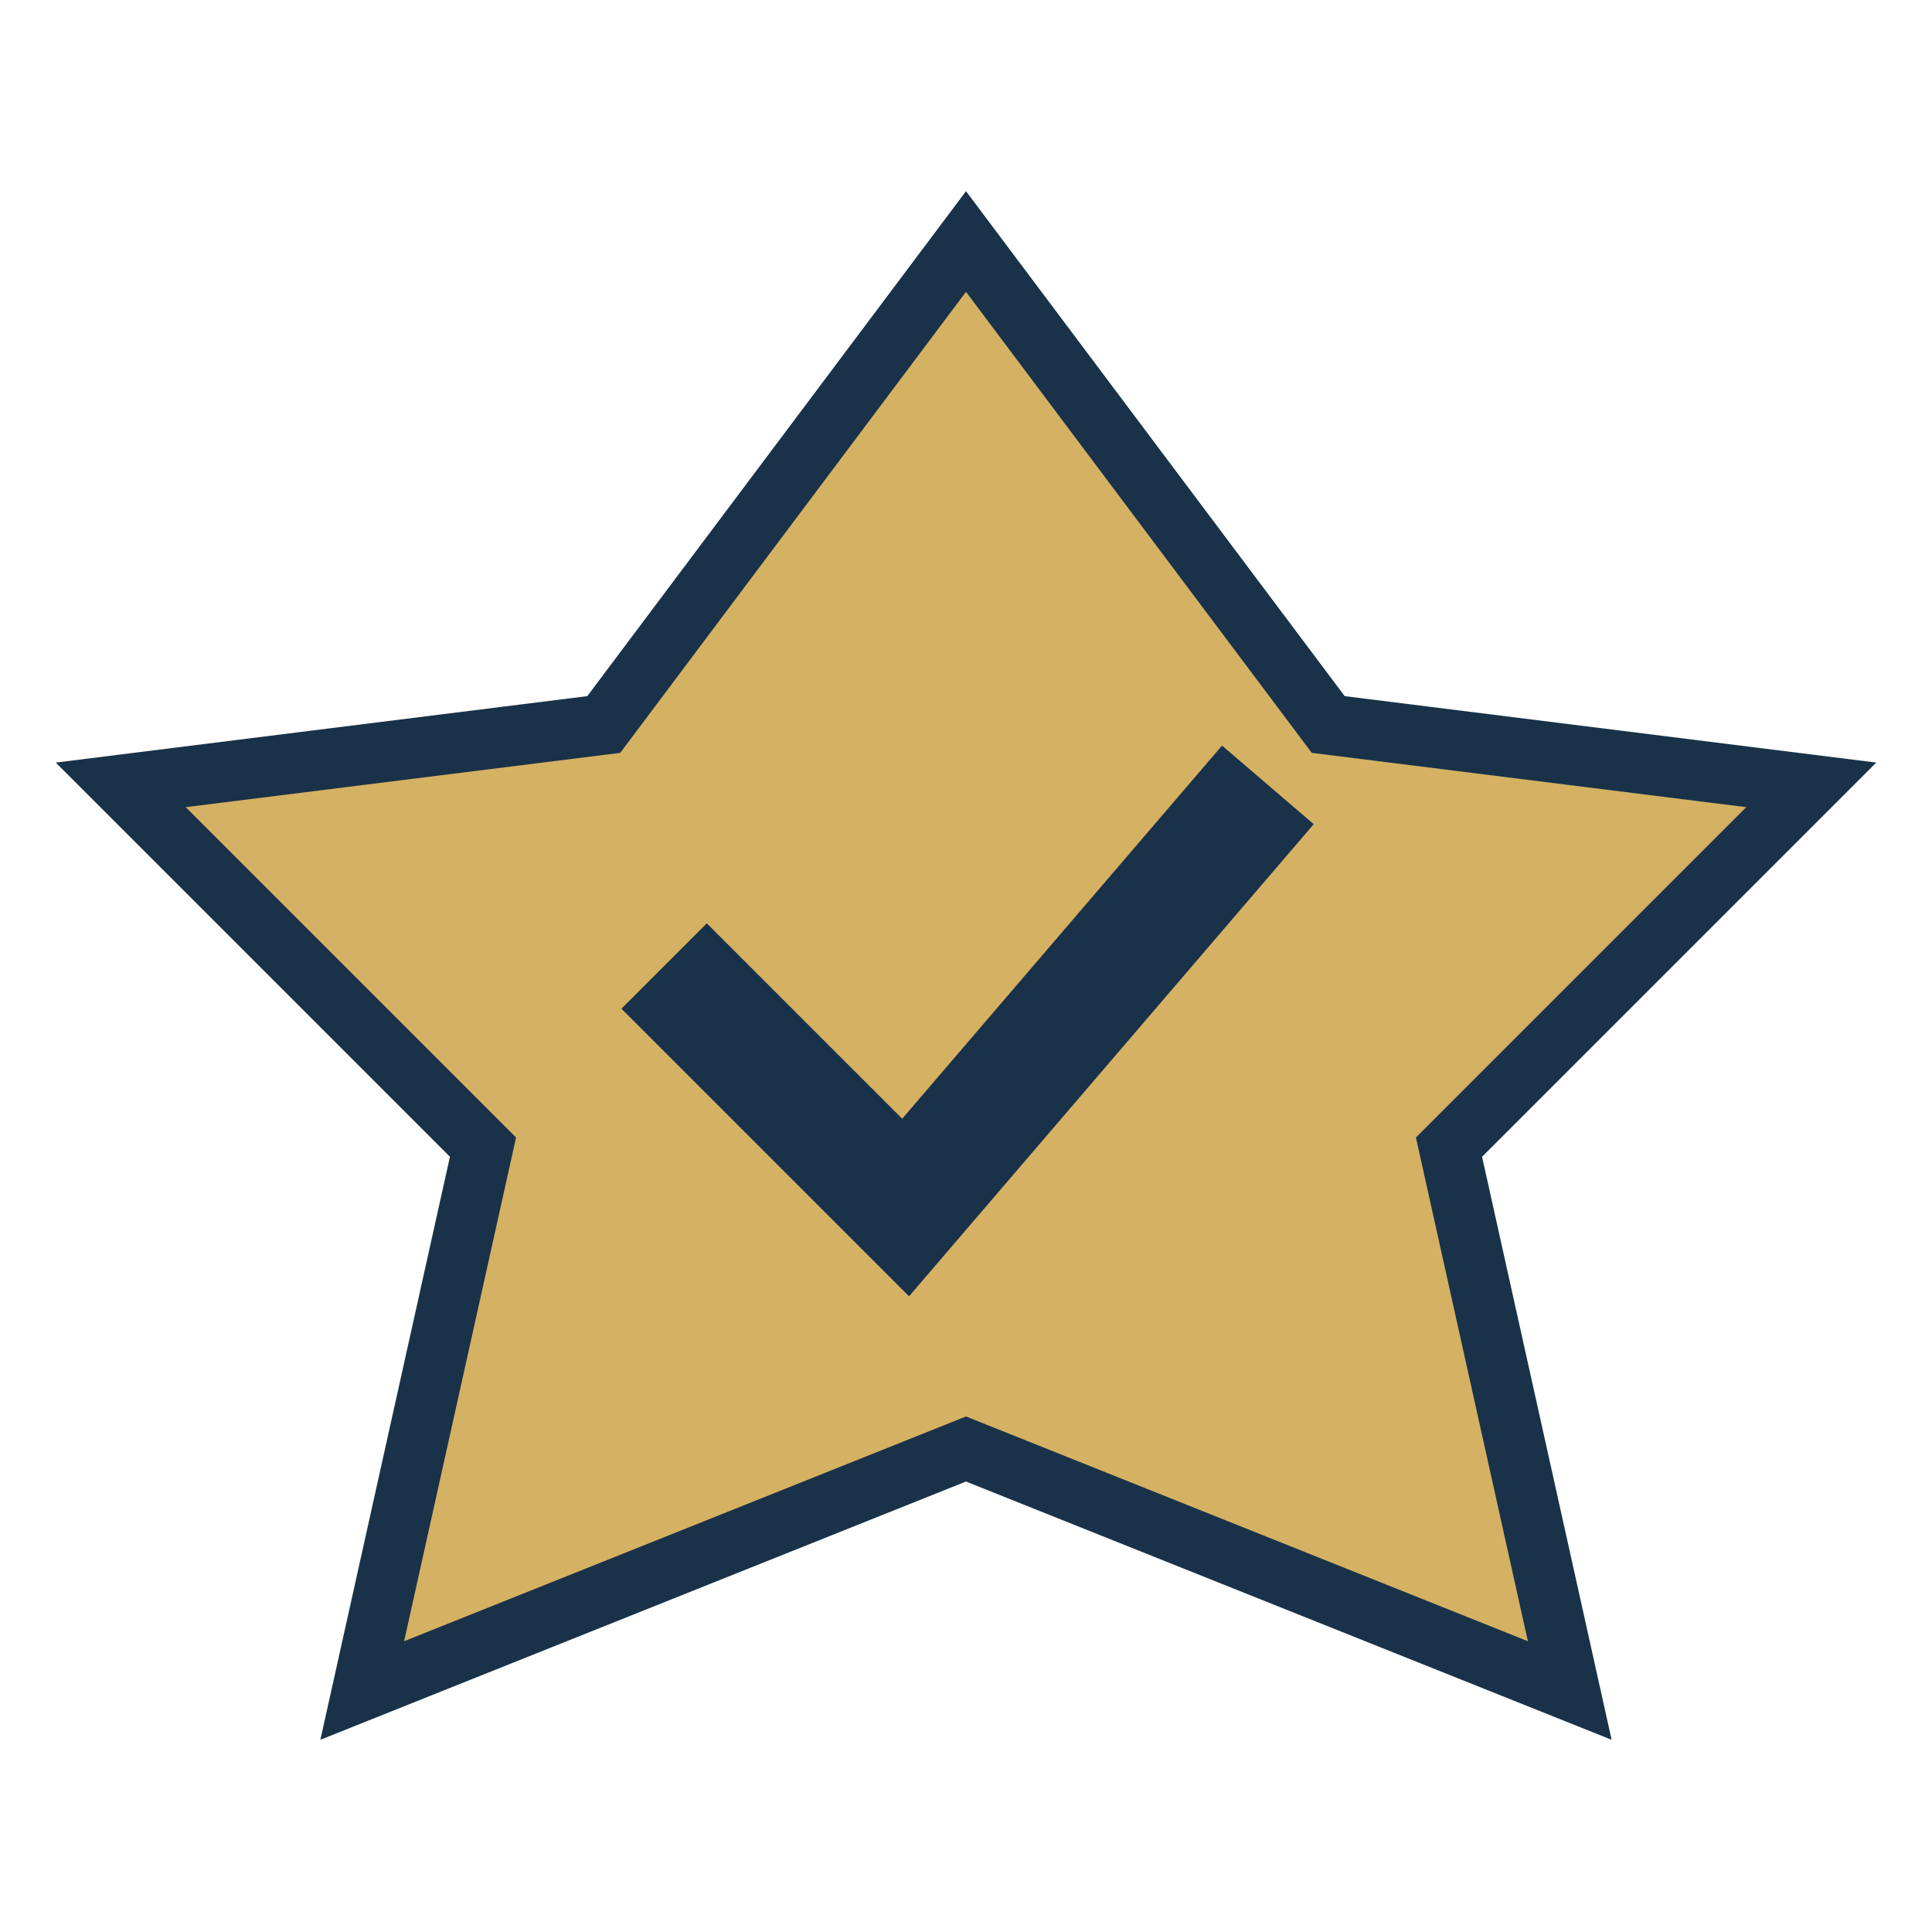
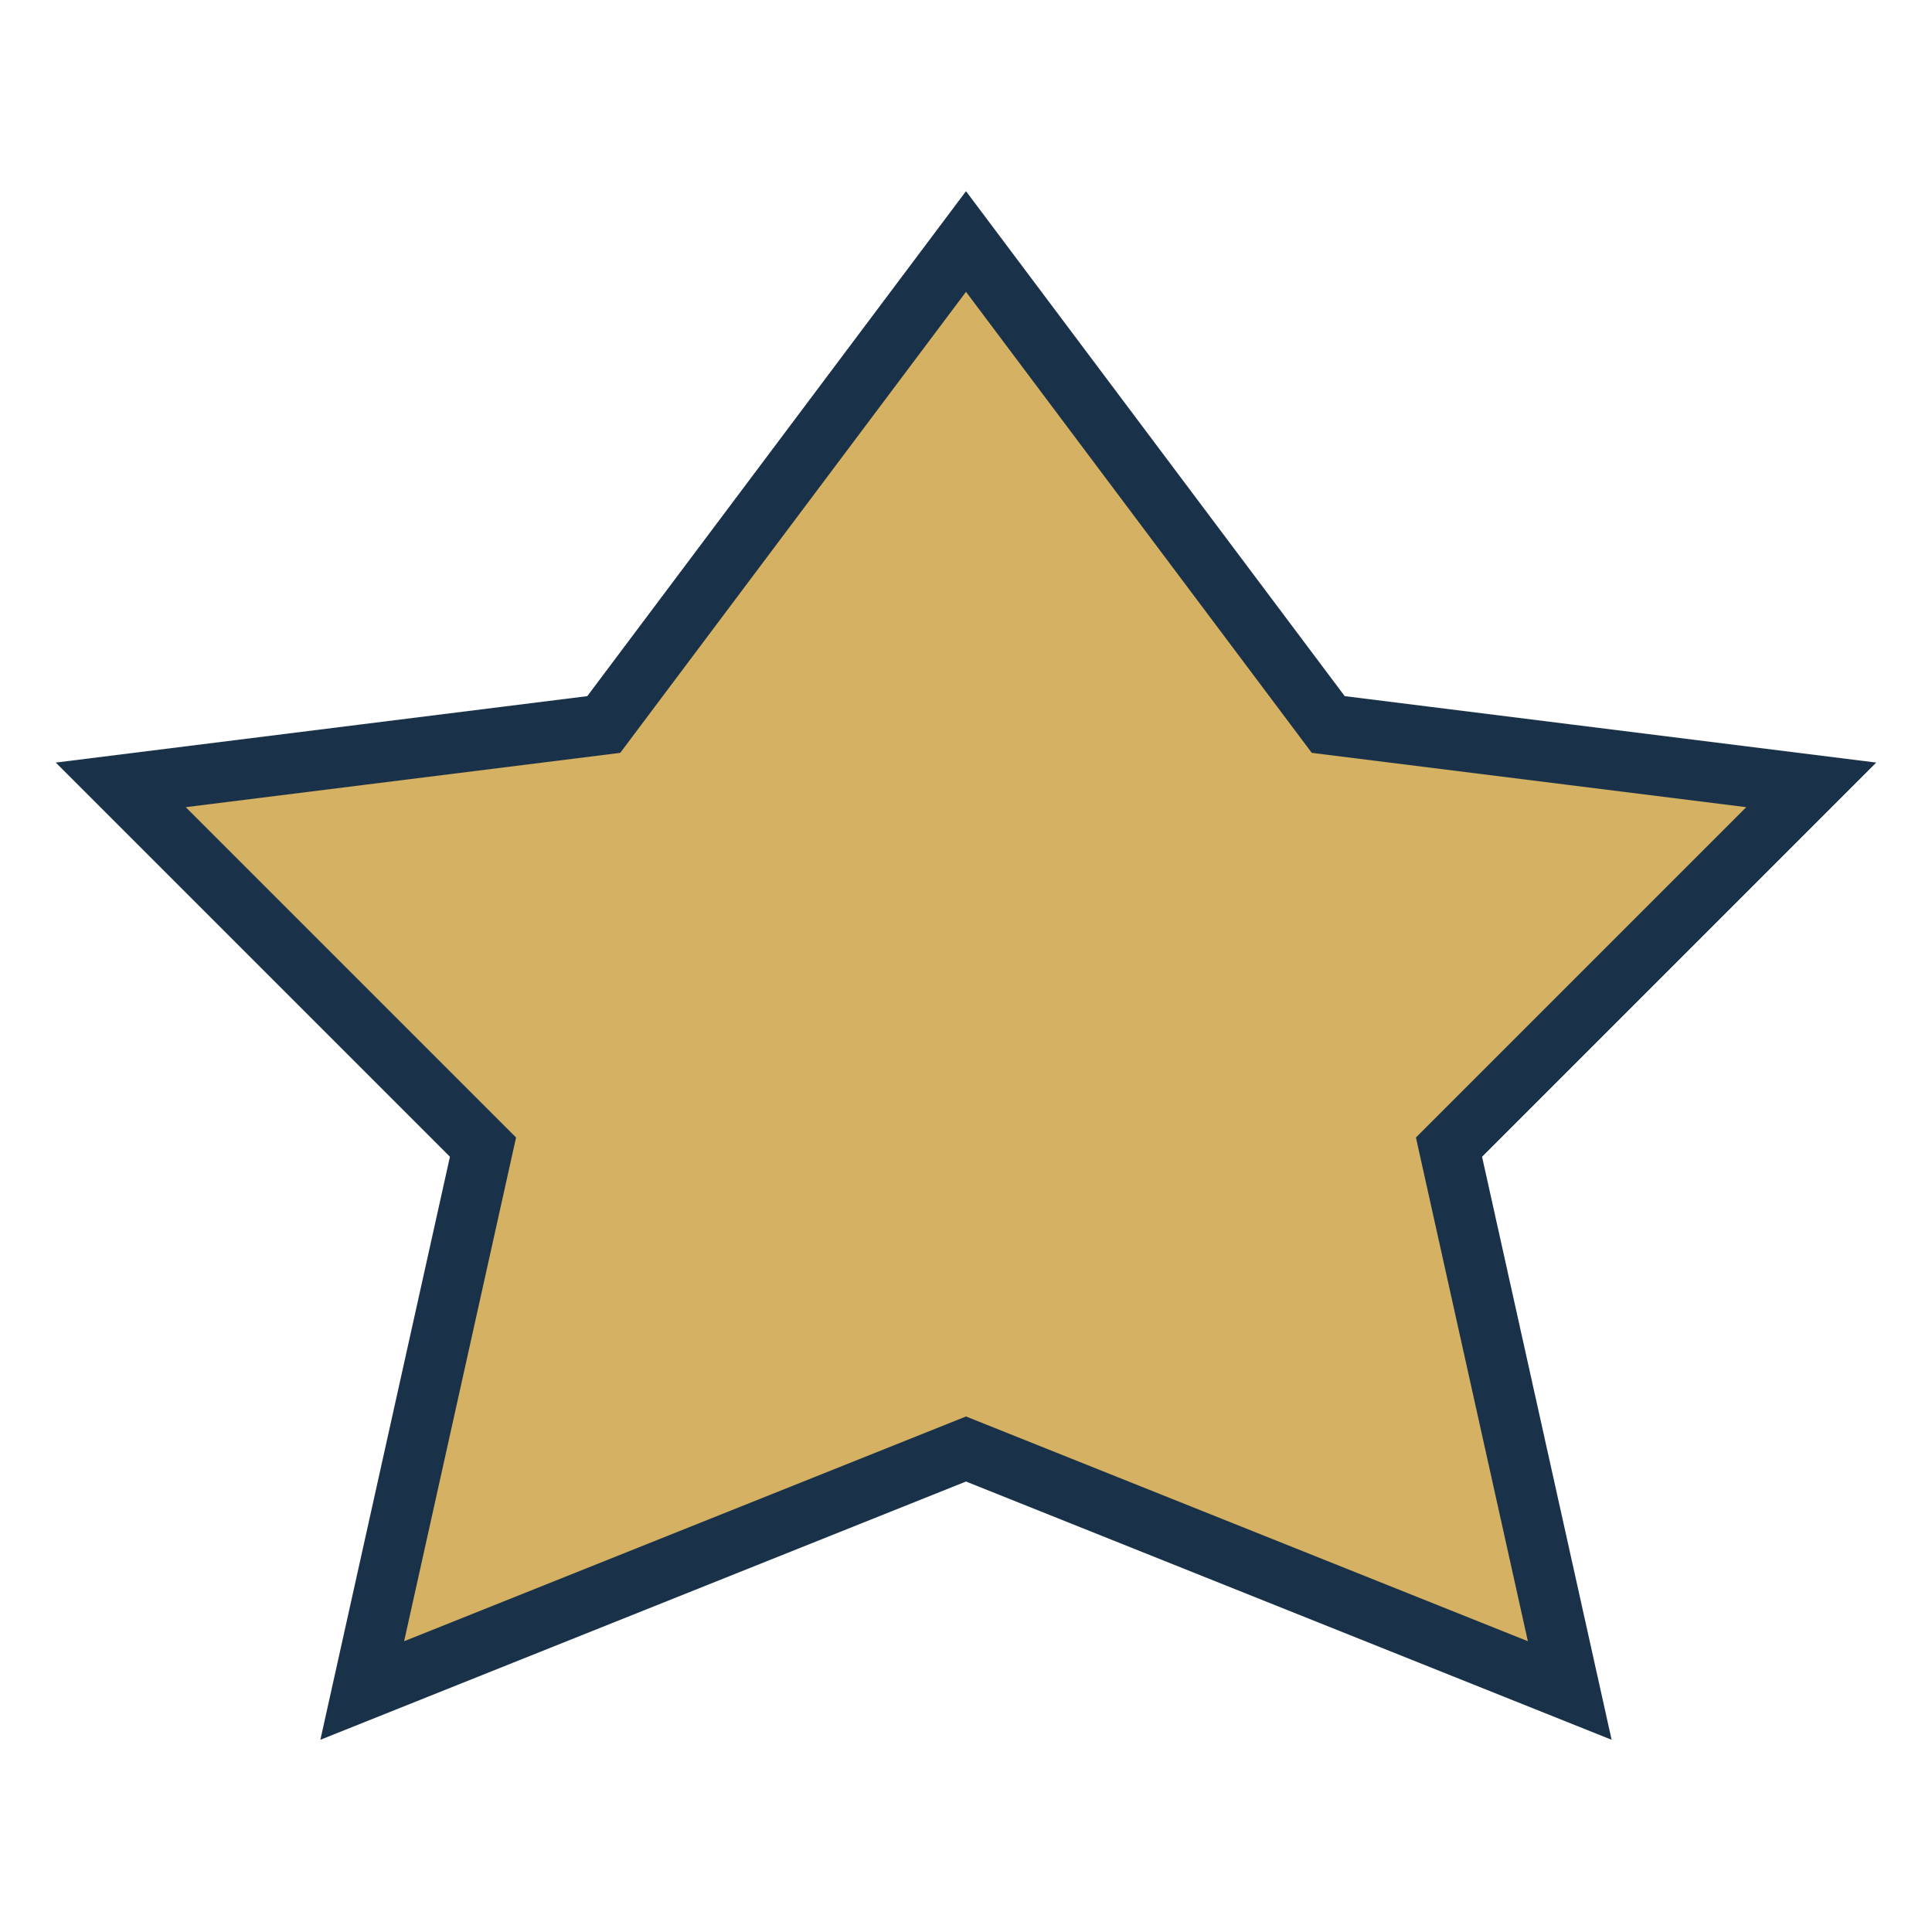
<svg xmlns="http://www.w3.org/2000/svg" width="32" height="32" viewBox="0 0 32 32">
  <polygon points="16,4 22,12 30,13 24,19 26,28 16,24 6,28 8,19 2,13 10,12" fill="#D5B163" stroke="#19324A" stroke-width="1" />
-   <path d="M11 16l4 4 6-7" stroke="#19324A" stroke-width="2" fill="none" />
</svg>